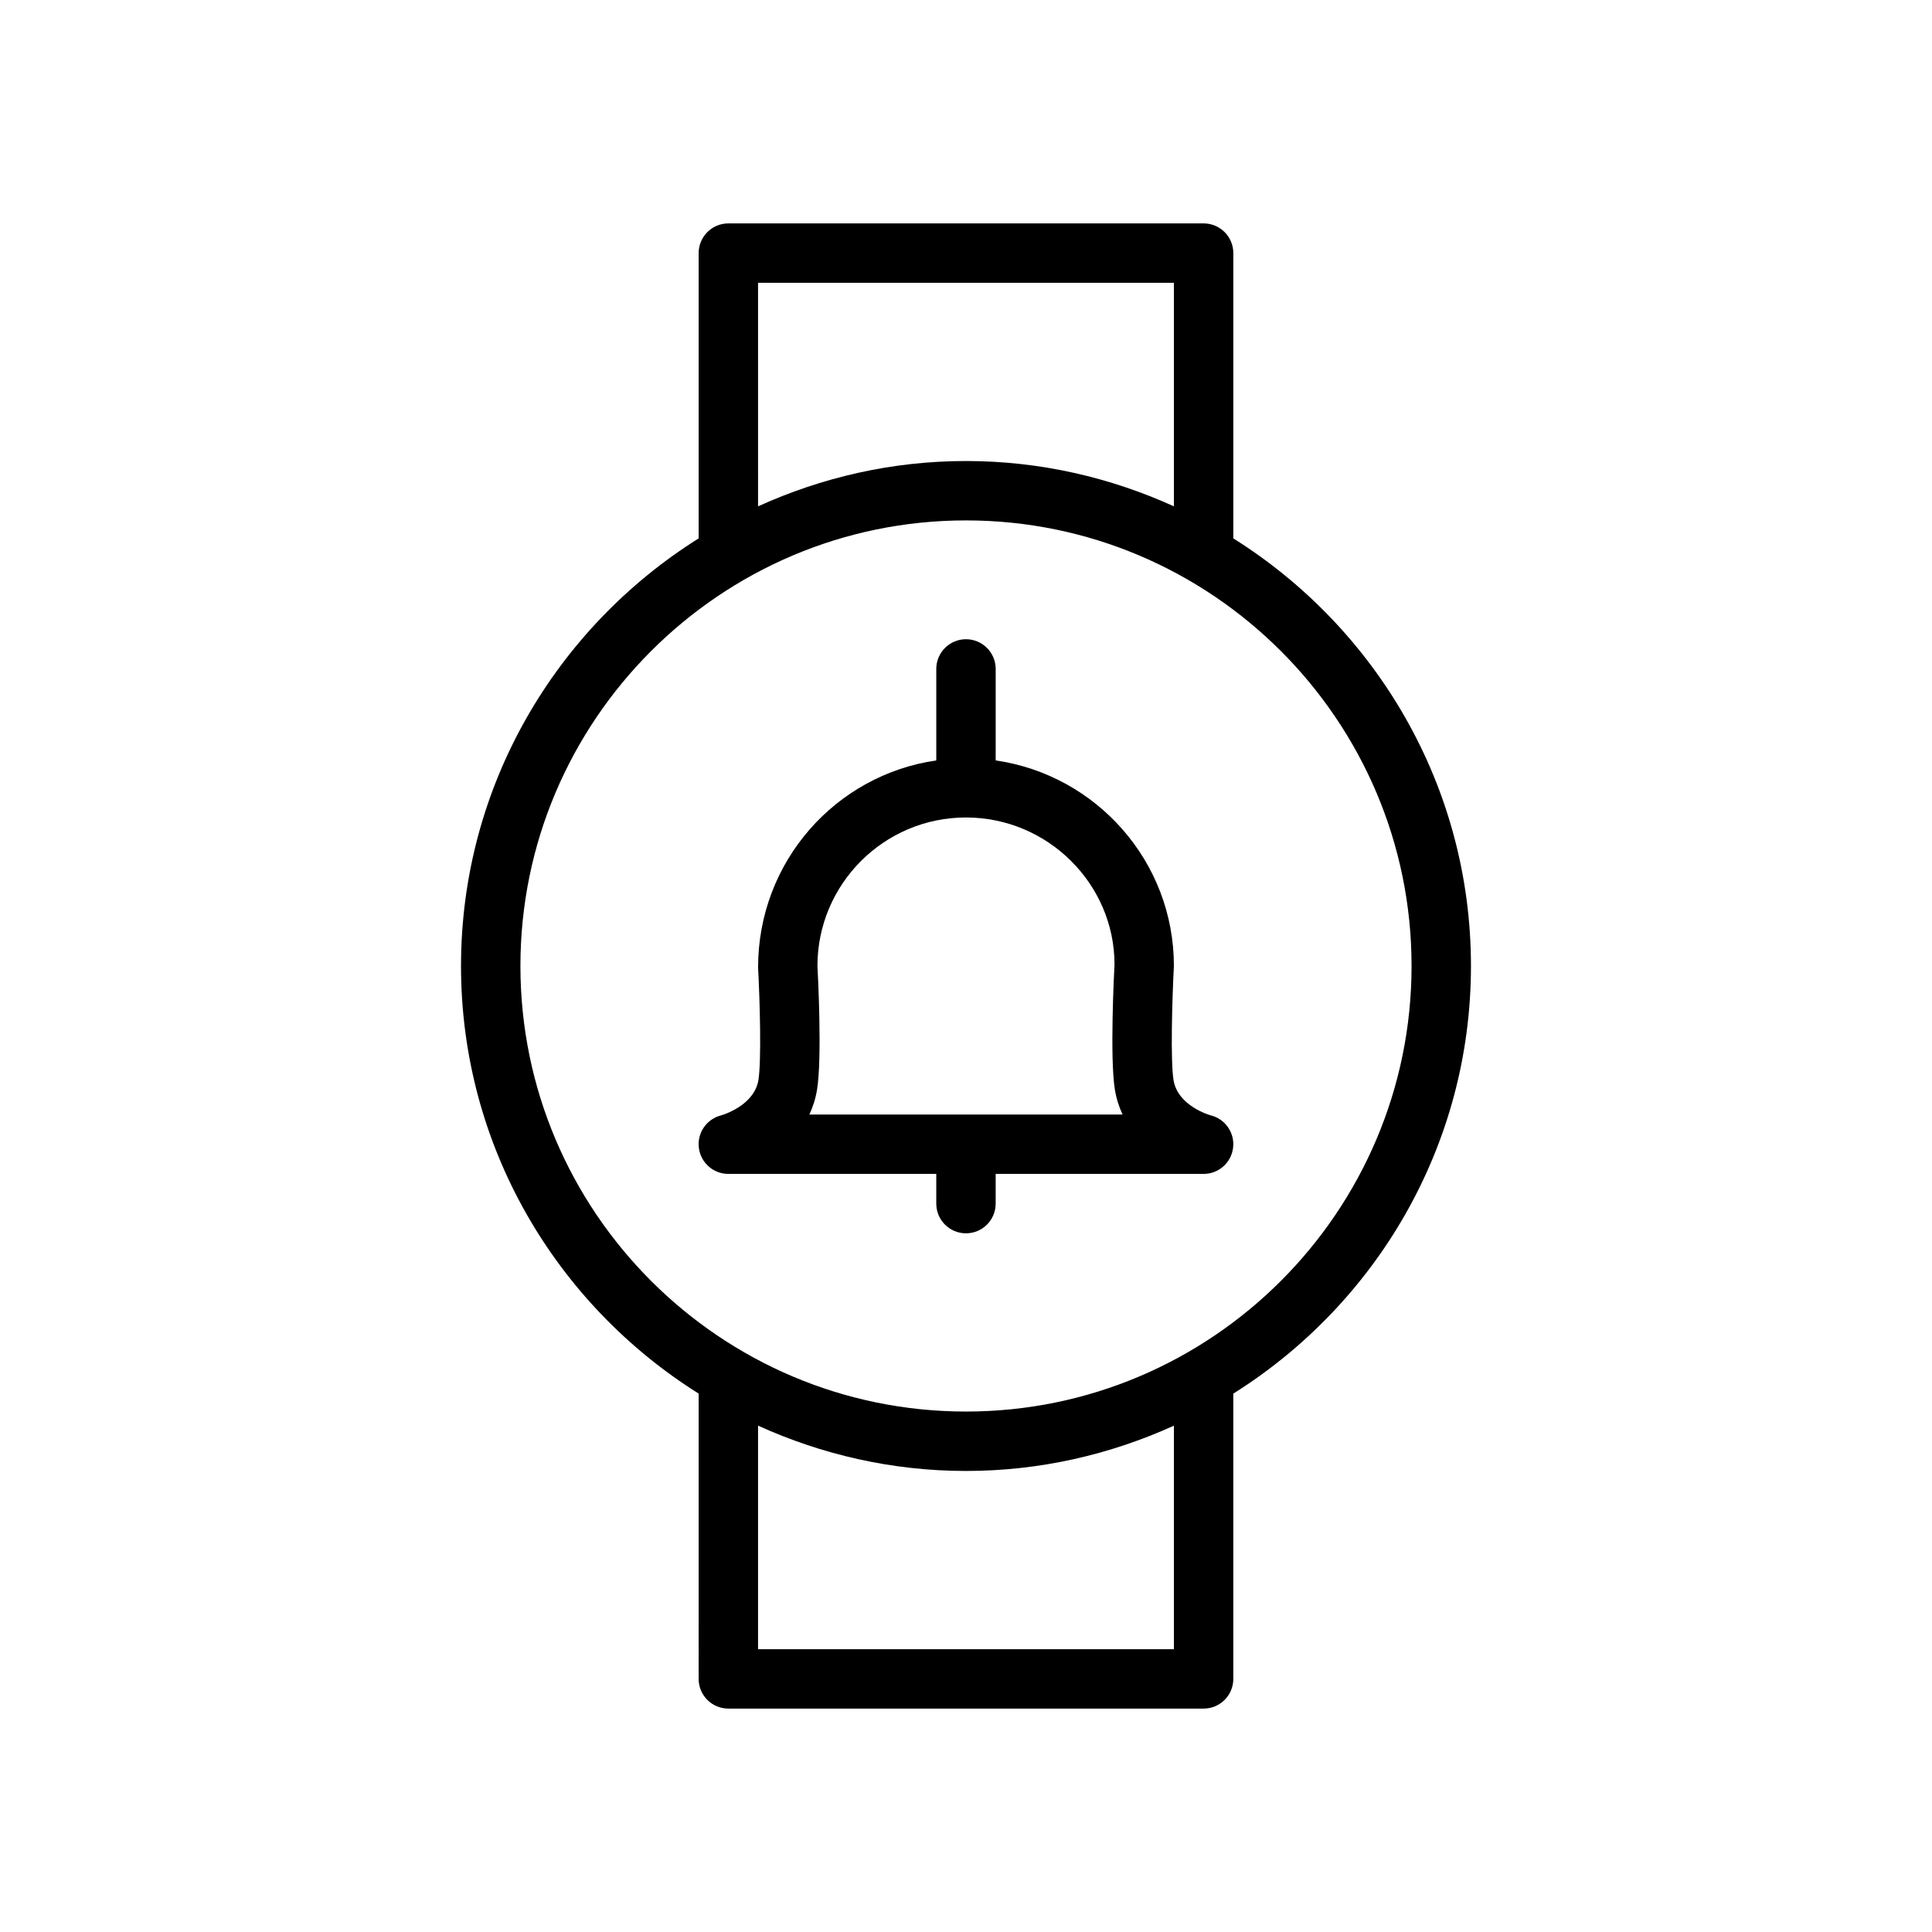
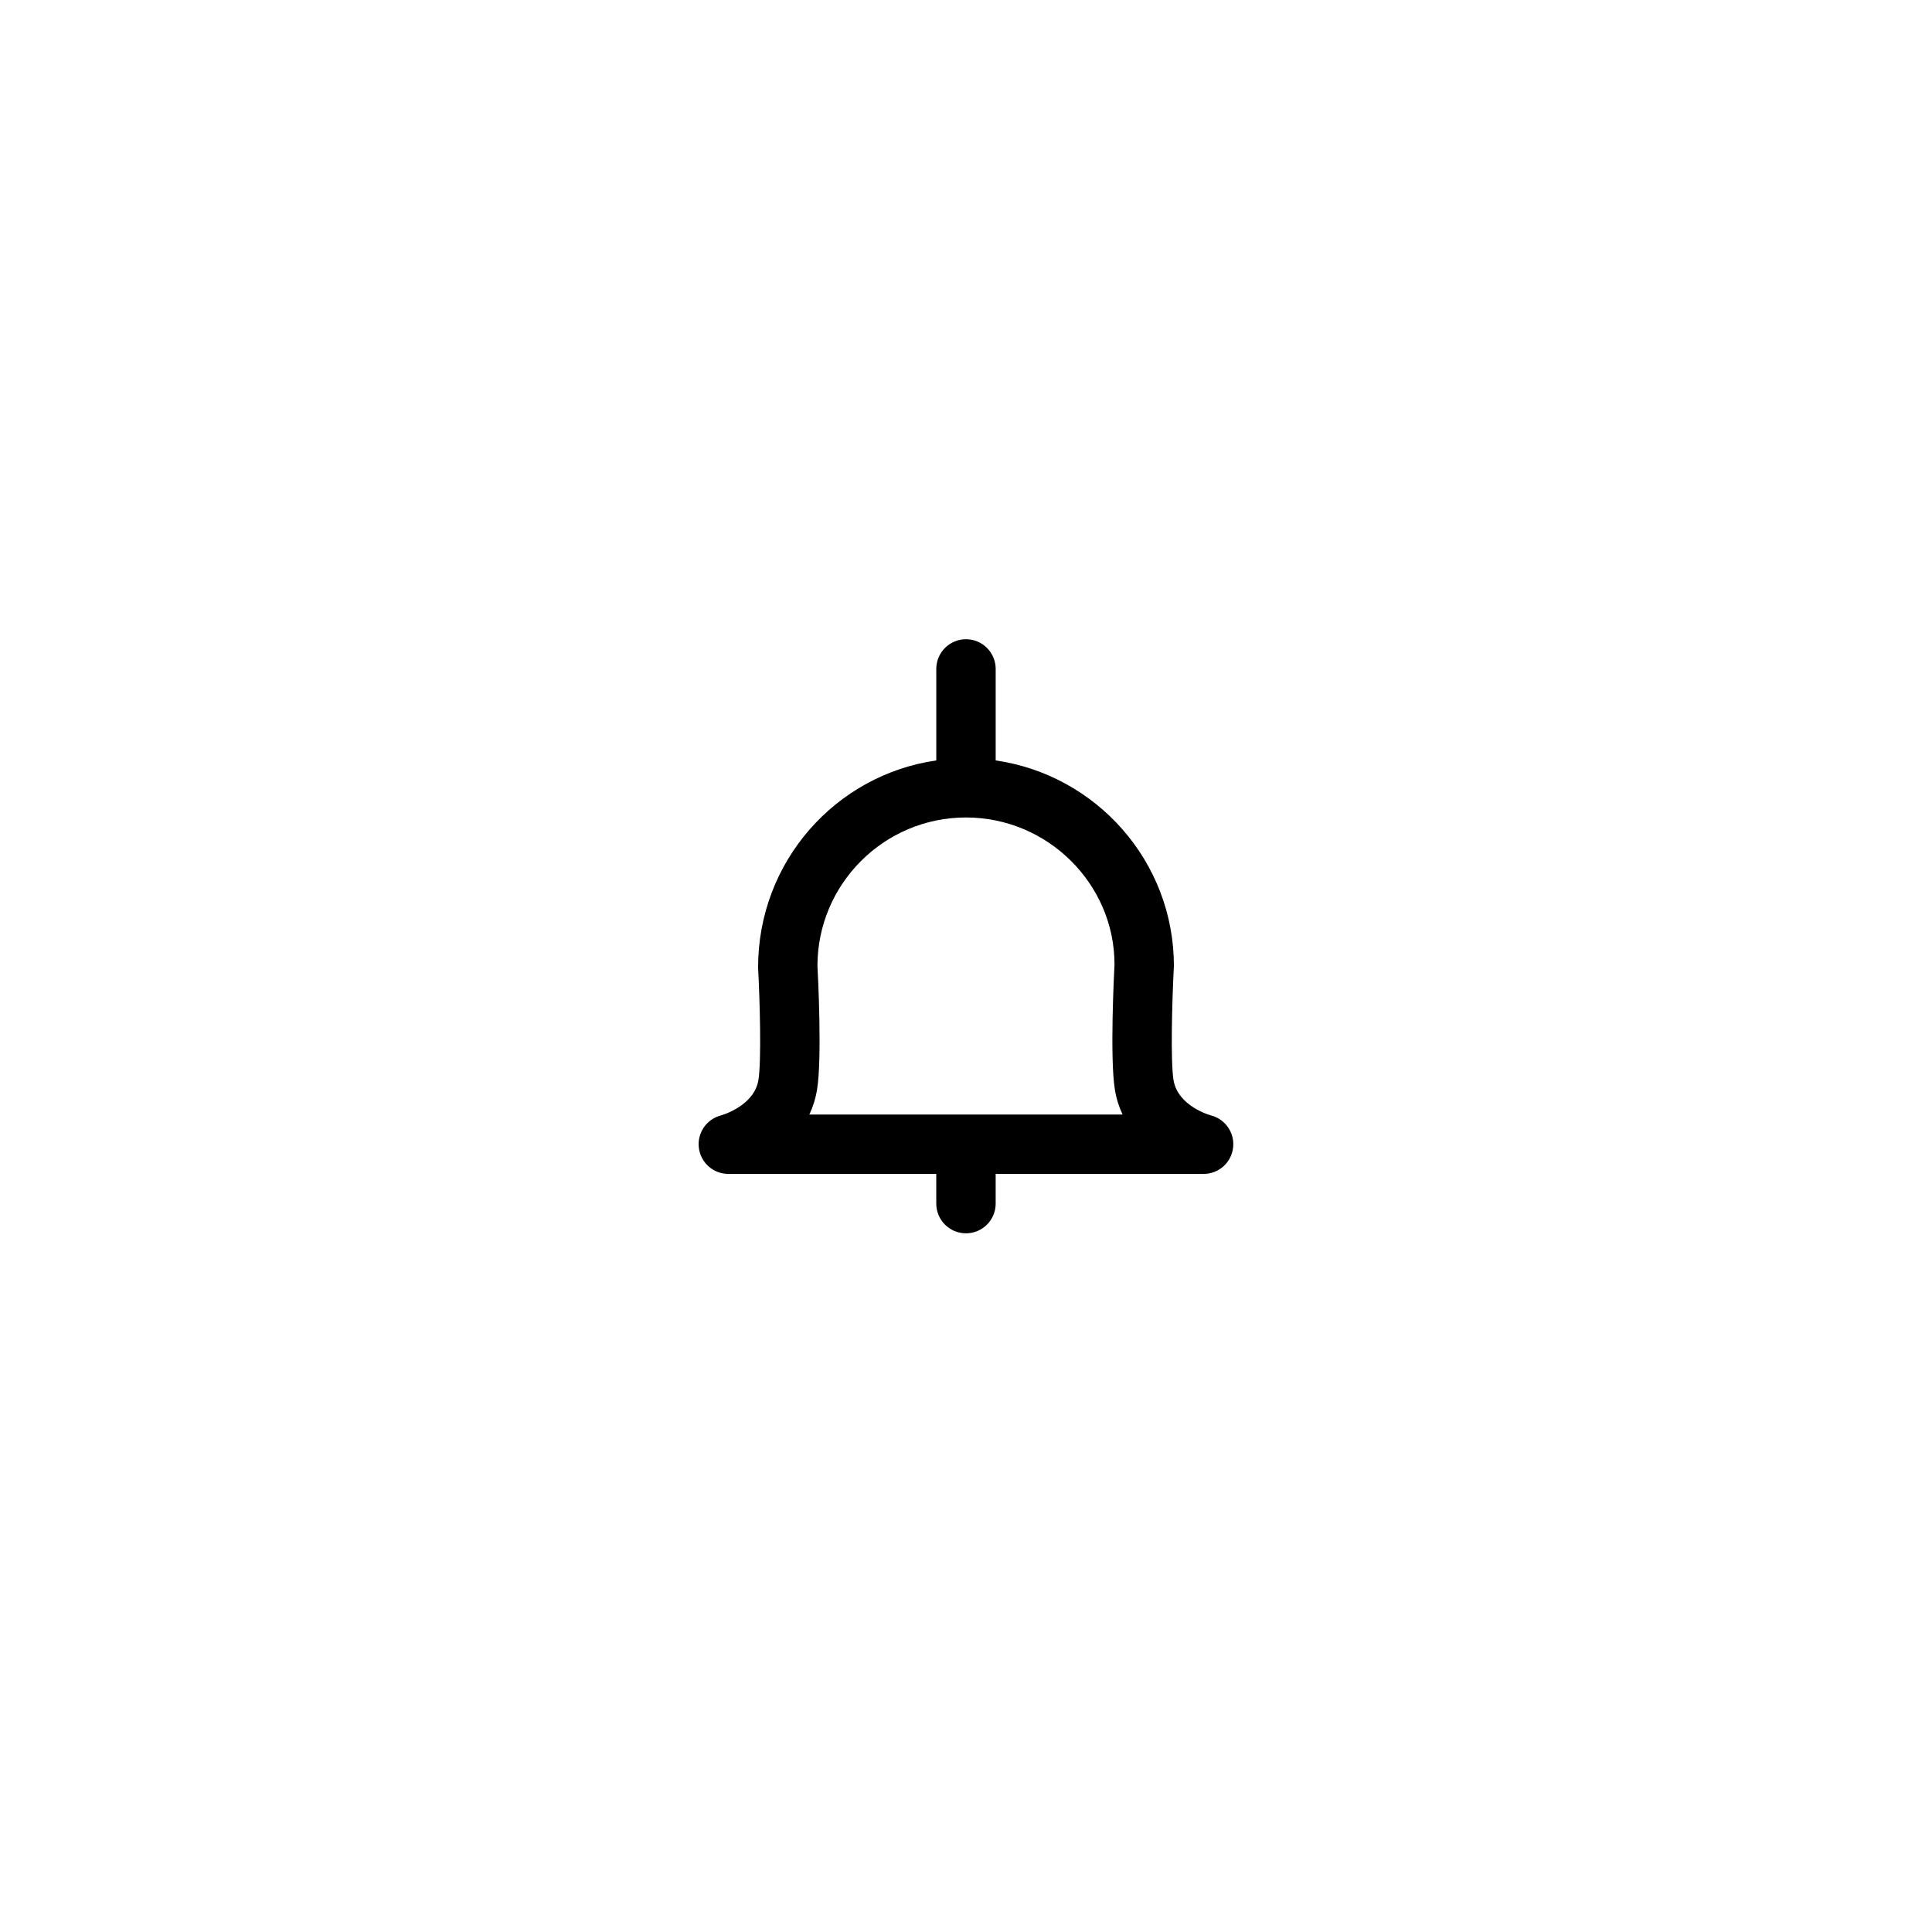
<svg xmlns="http://www.w3.org/2000/svg" fill="#000000" width="800px" height="800px" version="1.1" viewBox="144 144 512 512">
  <g>
    <path d="m464.89 439.59c-0.094-0.023-8.762-2.394-9.895-9.367-0.816-5.055-0.387-20.961 0.102-30.227 0-27.711-20.57-50.633-47.23-54.473v-24.25c0-4.344-3.527-7.871-7.871-7.871s-7.871 3.527-7.871 7.871v24.246c-26.664 3.84-47.23 26.805-47.223 54.891 0.473 8.848 0.914 24.758 0.086 29.812-1.125 6.926-9.863 9.359-9.895 9.367-3.848 0.969-6.383 4.66-5.887 8.605 0.492 3.945 3.836 6.902 7.812 6.902h55.105v7.871c0 4.352 3.527 7.871 7.871 7.871s7.871-3.519 7.871-7.871v-7.871h55.105c3.977 0 7.328-2.961 7.809-6.902 0.496-3.945-2.039-7.637-5.891-8.605zm-106.4-0.234c0.938-1.992 1.645-4.188 2.039-6.613 1.363-8.359 0.23-30.652 0.102-32.746 0-21.703 17.656-39.359 39.359-39.359s39.359 17.656 39.367 38.941c-0.133 2.512-1.258 24.805 0.094 33.164 0.395 2.426 1.102 4.621 2.047 6.613z" />
-     <path d="m533.82 400c0-47.758-25.23-89.641-62.977-113.32v-75.605c0-4.344-3.519-7.871-7.871-7.871h-125.95c-4.344 0-7.871 3.527-7.871 7.871v75.602c-37.746 23.688-62.977 65.566-62.977 113.32 0 47.758 25.23 89.641 62.977 113.32l-0.004 75.605c0 4.352 3.527 7.871 7.871 7.871h125.95c4.352 0 7.871-3.519 7.871-7.871v-75.602c37.75-23.688 62.98-65.566 62.98-113.32zm-188.93-181.06h110.21v59.246c-16.828-7.644-35.445-12.012-55.102-12.012s-38.273 4.367-55.105 12.012zm110.21 362.11h-110.21v-59.238c16.832 7.637 35.449 12.008 55.105 12.008s38.273-4.367 55.105-12.004zm-55.102-62.977c-65.109 0-118.08-52.973-118.08-118.08s52.973-118.08 118.08-118.08 118.08 52.973 118.08 118.08c-0.004 65.113-52.973 118.08-118.08 118.08z" />
  </g>
</svg>